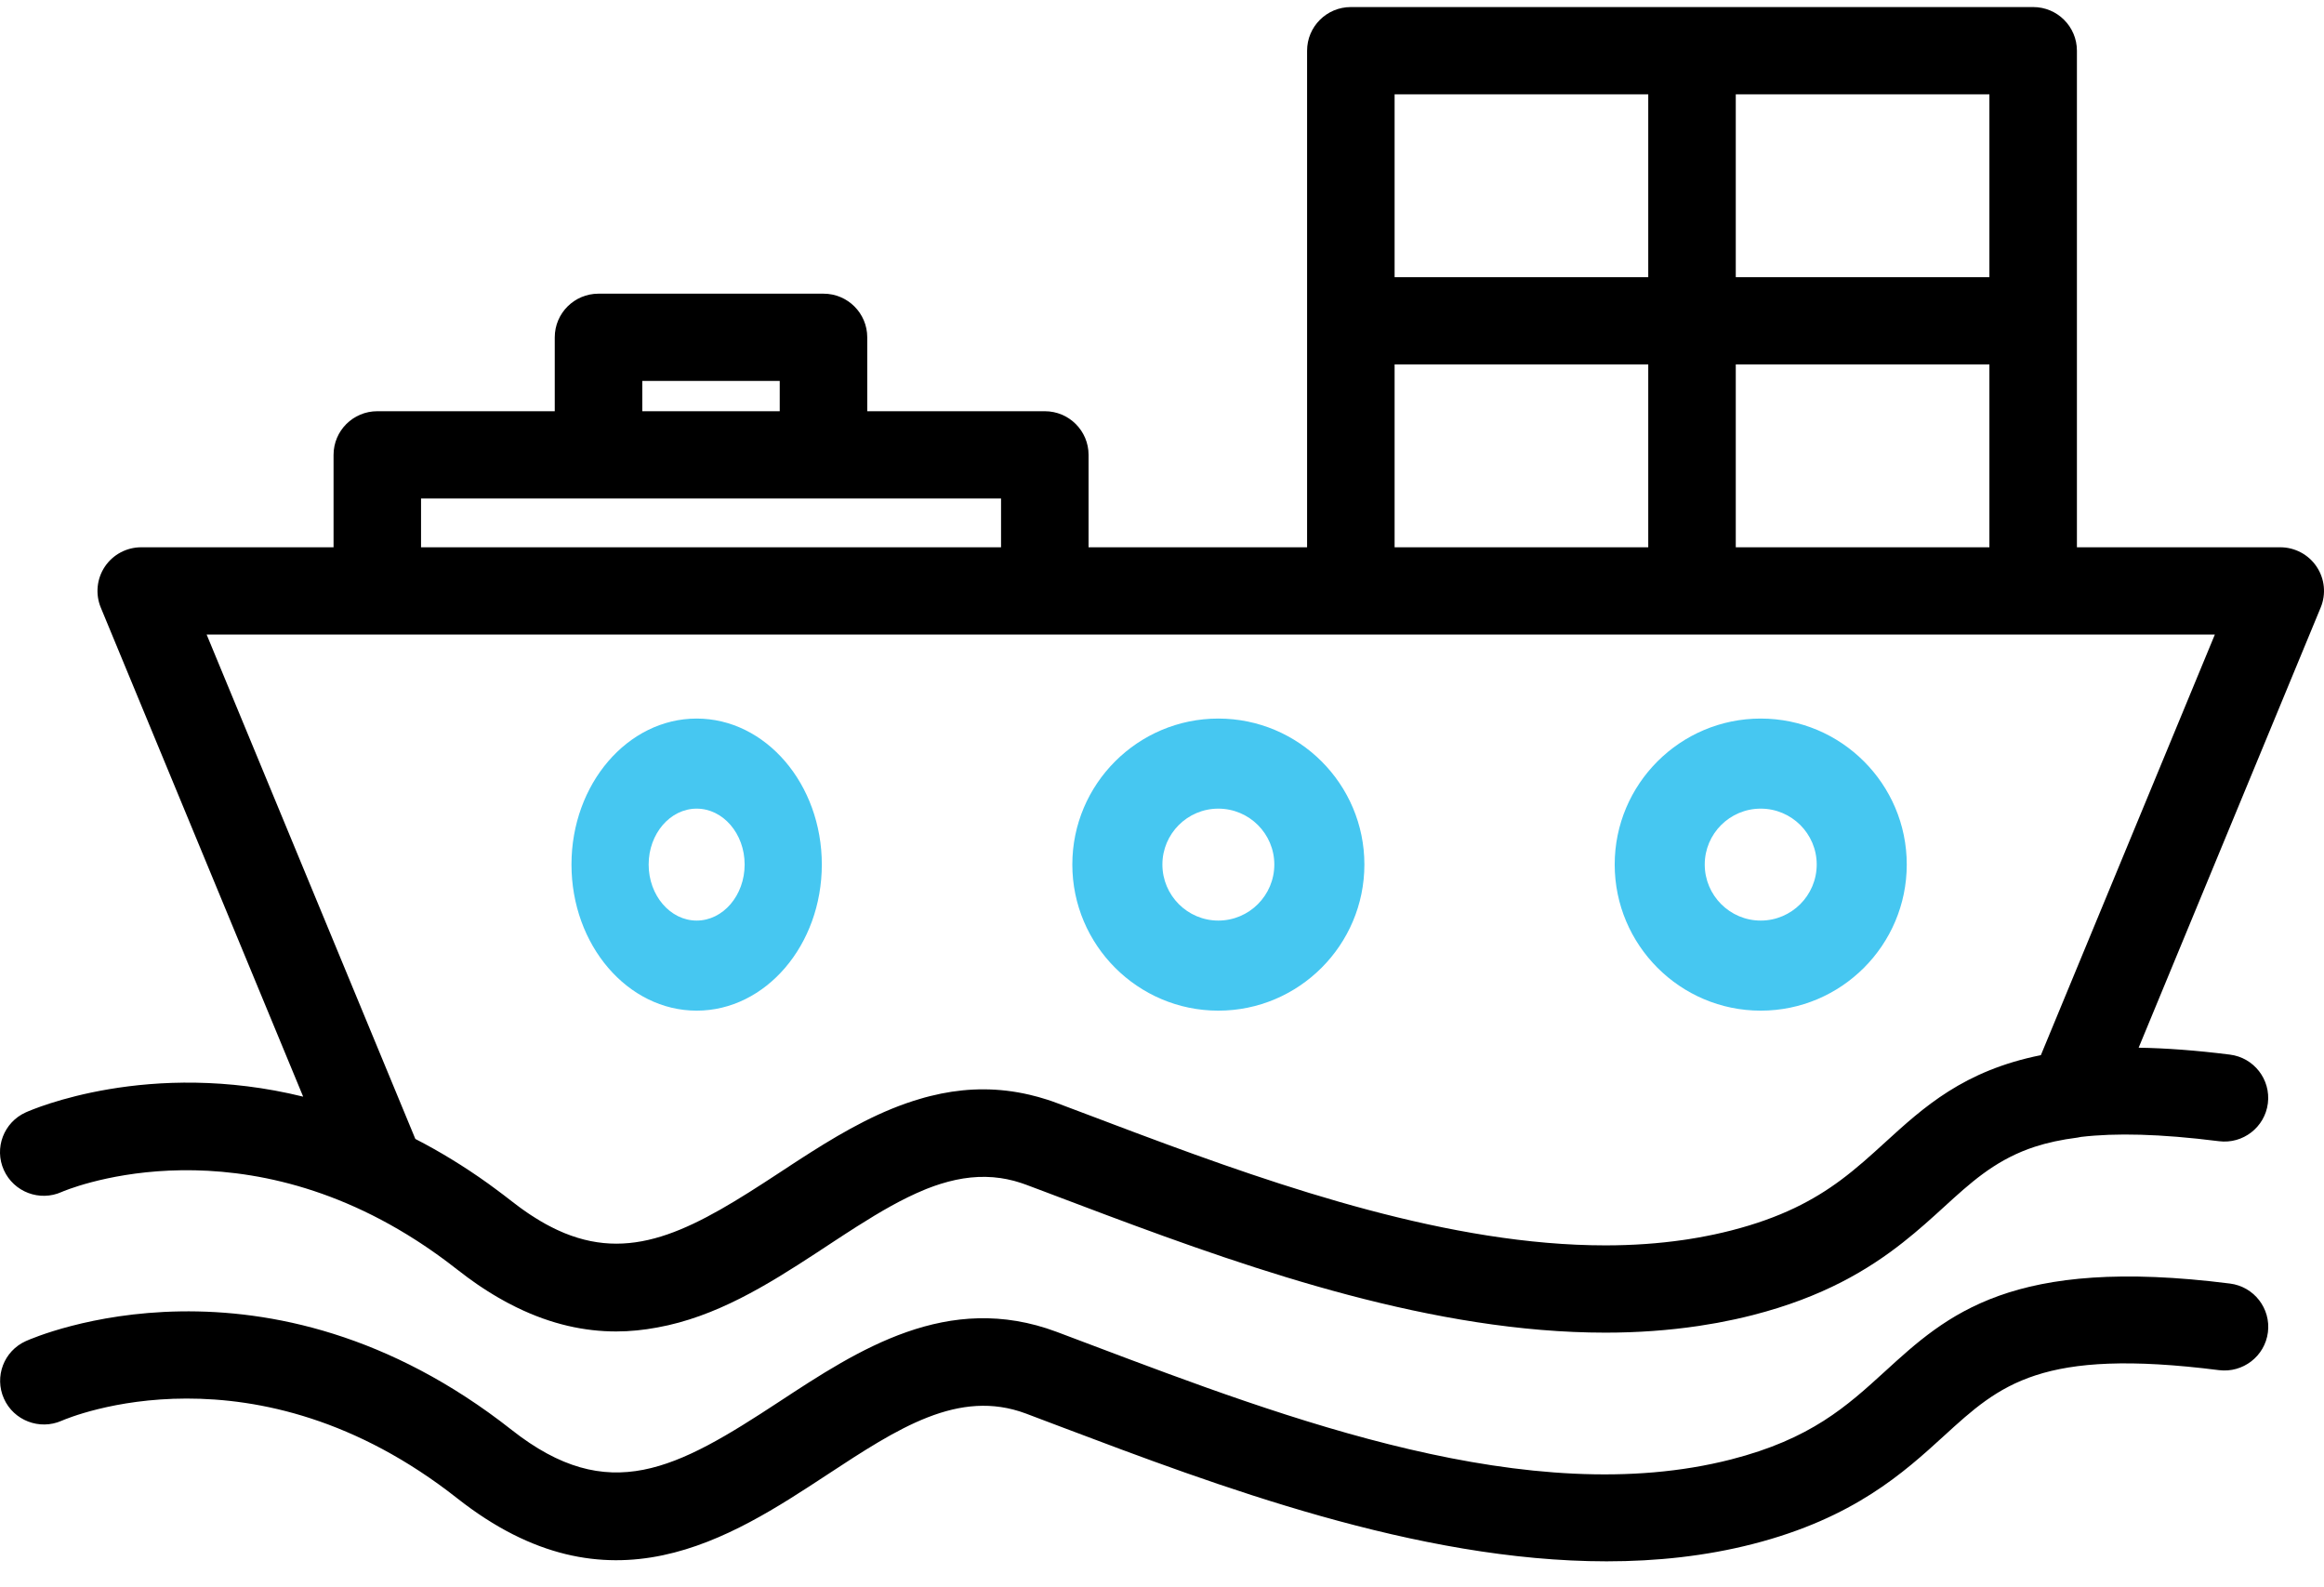
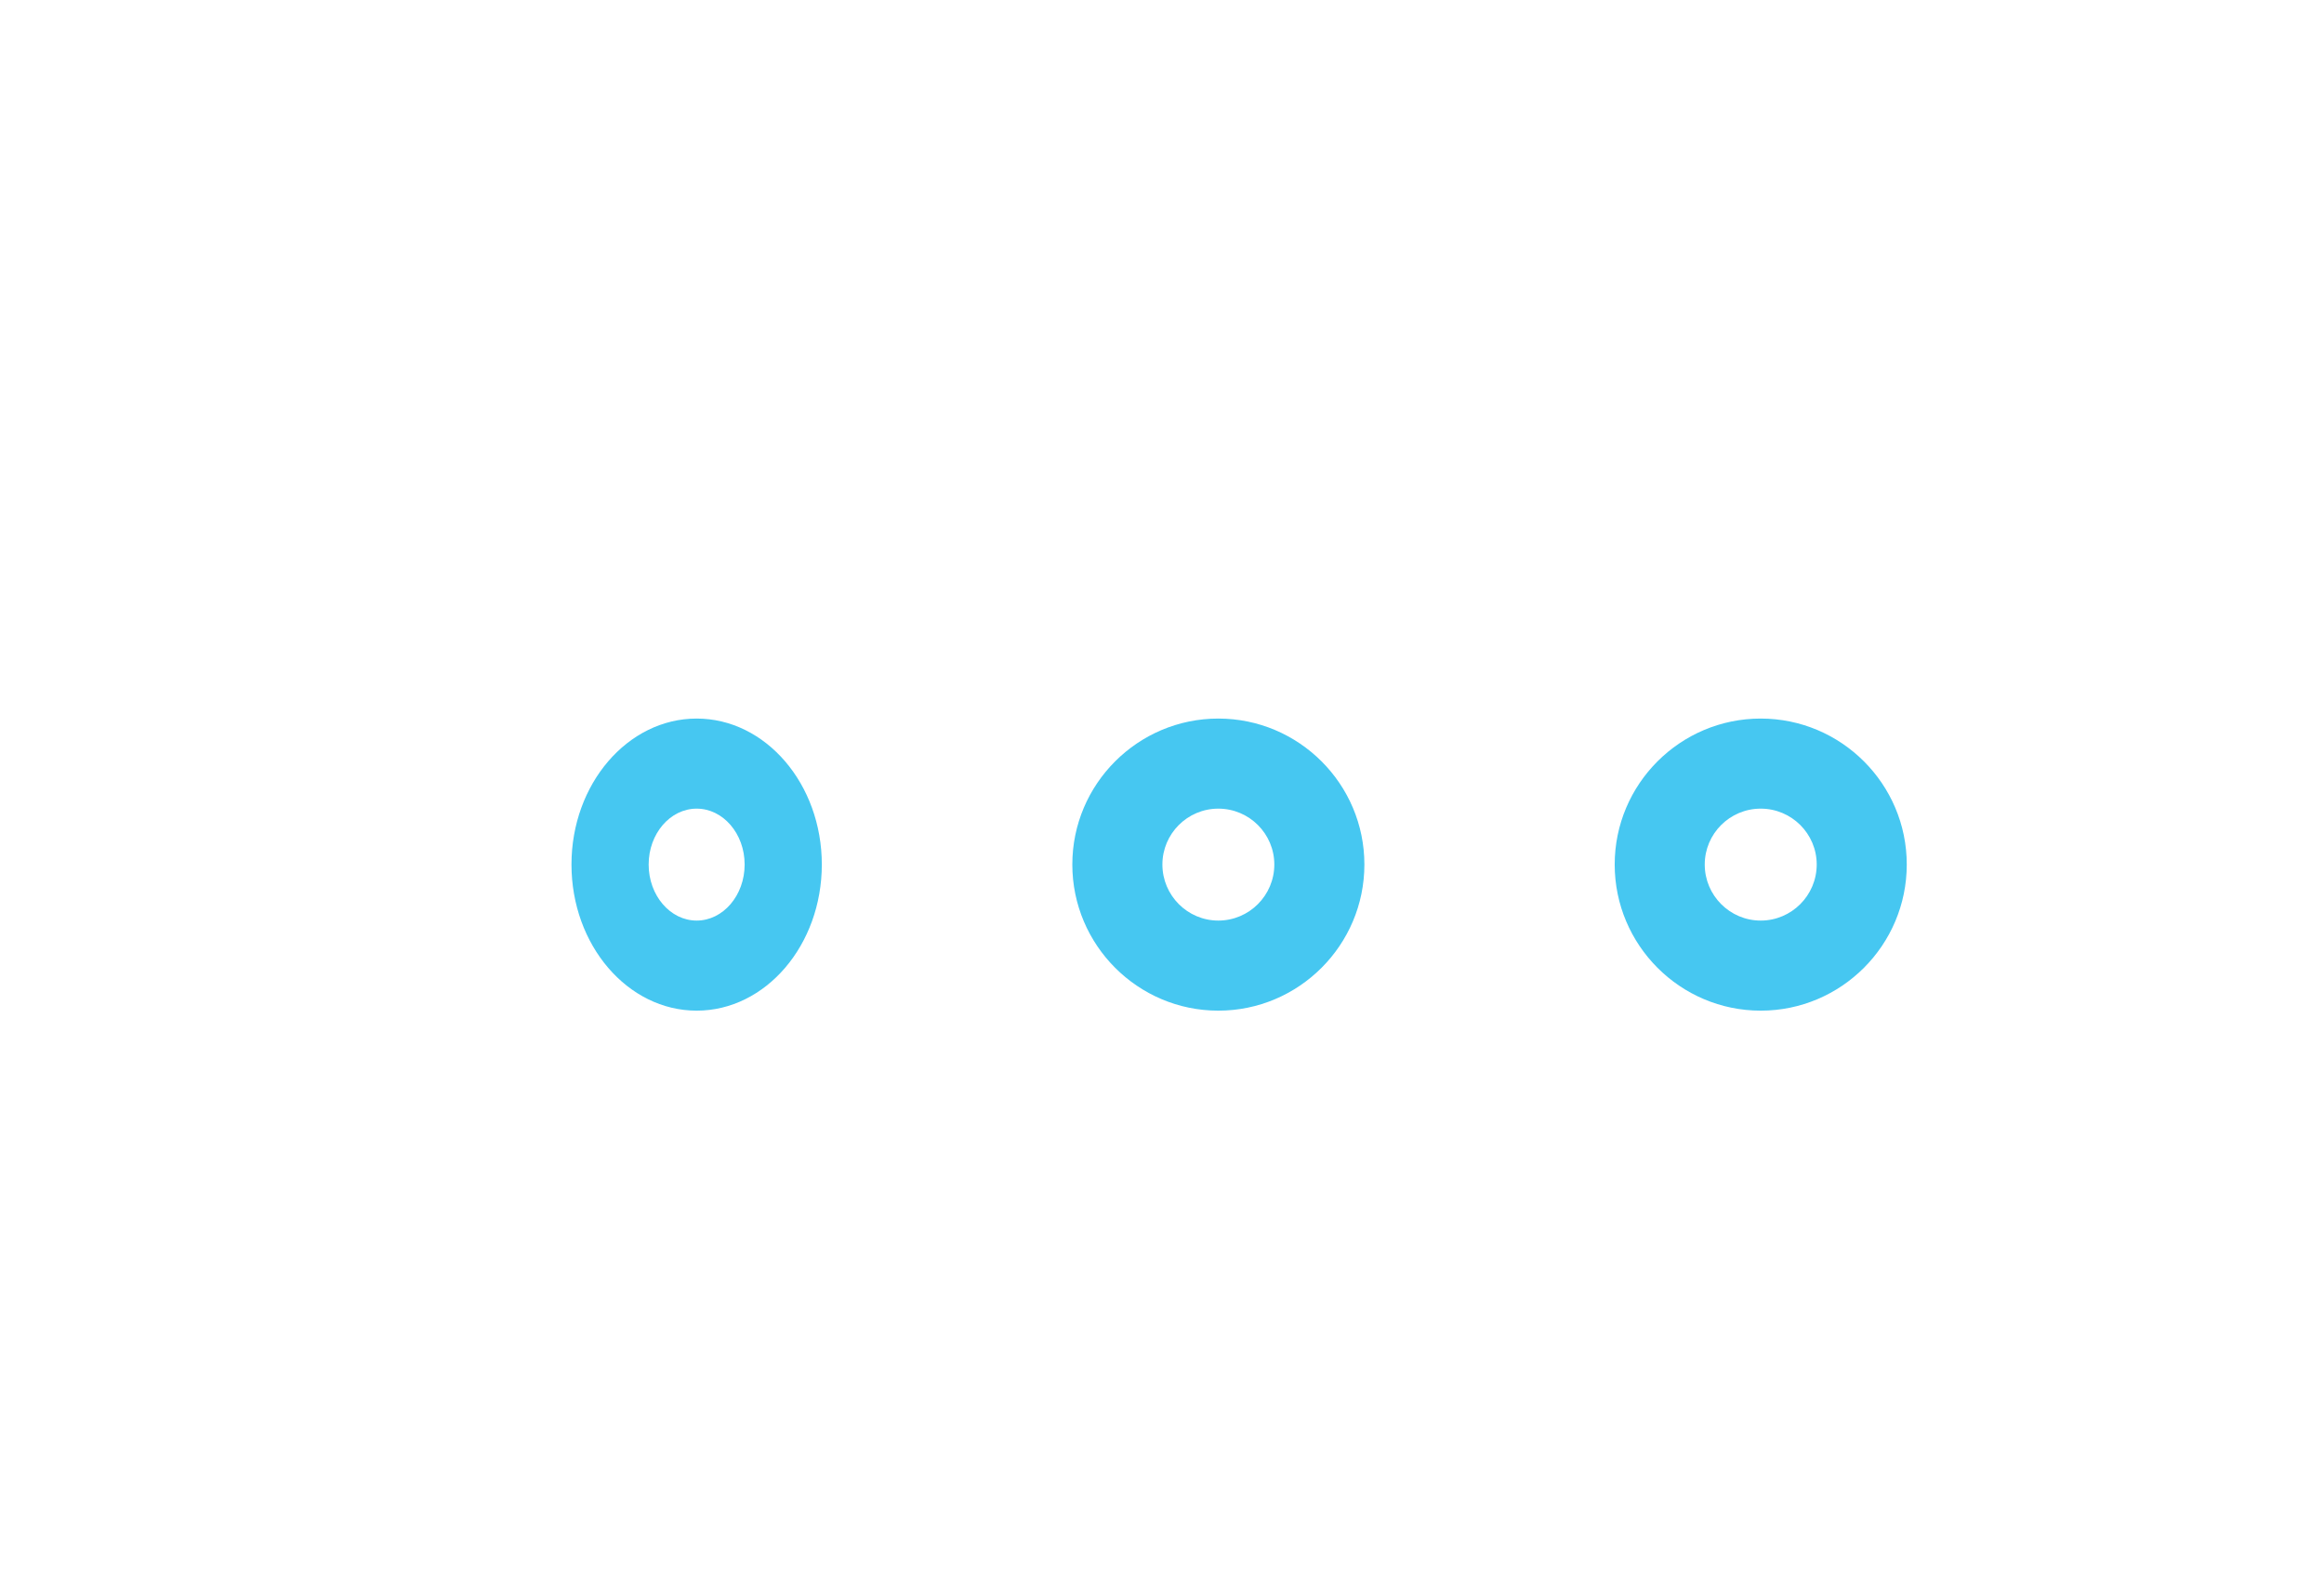
<svg xmlns="http://www.w3.org/2000/svg" width="82" height="56" viewBox="0 0 82 56" fill="none">
-   <path d="M78.683 45.284C70.974 44.308 68.704 46.38 66.509 48.384C65.165 49.61 63.897 50.768 61.08 51.489C53.994 53.304 45.42 50.062 38.53 47.458C38.108 47.298 37.693 47.142 37.286 46.989C33.439 45.549 30.279 47.623 27.492 49.453C23.874 51.828 21.482 53.148 18.053 50.447C9.396 43.63 1.254 47.16 0.912 47.314C0.137 47.662 -0.207 48.567 0.138 49.342C0.483 50.116 1.394 50.466 2.172 50.126C2.447 50.005 9 47.242 16.139 52.865C21.493 57.079 25.761 54.277 29.19 52.025C31.677 50.393 33.825 48.982 36.2 49.871C36.603 50.023 37.015 50.179 37.435 50.338C42.912 52.408 49.99 55.084 56.69 55.084C58.447 55.084 60.18 54.9 61.849 54.472C65.412 53.559 67.177 51.949 68.594 50.656C70.574 48.848 72.005 47.542 78.294 48.339C79.138 48.445 79.913 47.849 80.021 47.005C80.128 46.162 79.529 45.391 78.683 45.284Z" fill="black" />
-   <path d="M81.739 19.991C81.453 19.564 80.971 19.308 80.456 19.308H73.282V11.318V1.789C73.282 0.939 72.591 0.249 71.739 0.249H59.701H47.663C46.81 0.249 46.119 0.939 46.119 1.789V11.318V19.308H38.409V16.048C38.409 15.197 37.717 14.508 36.865 14.508H30.6V11.901C30.6 11.05 29.909 10.361 29.056 10.361H21.118C20.265 10.361 19.574 11.05 19.574 11.901V14.508H13.313C12.46 14.508 11.769 15.197 11.769 16.048V19.308H4.983C4.468 19.308 3.987 19.564 3.7 19.991C3.414 20.418 3.36 20.96 3.556 21.435L10.697 38.69C5.263 37.353 1.152 39.136 0.911 39.244C0.133 39.593 -0.214 40.504 0.136 41.28C0.486 42.055 1.4 42.402 2.178 42.052C2.24 42.024 8.059 39.504 14.682 43.756C14.732 43.789 14.783 43.821 14.833 43.854C14.901 43.898 14.969 43.944 15.037 43.99C15.097 44.03 15.156 44.071 15.215 44.112C15.279 44.157 15.343 44.201 15.407 44.247C15.473 44.294 15.538 44.341 15.604 44.389C15.661 44.431 15.719 44.473 15.776 44.516C15.889 44.601 16.001 44.687 16.113 44.775C16.121 44.781 16.13 44.787 16.138 44.794C16.148 44.802 16.158 44.809 16.169 44.817C16.279 44.904 16.39 44.988 16.5 45.069C16.545 45.102 16.59 45.133 16.634 45.165C16.709 45.219 16.785 45.273 16.86 45.325C16.915 45.362 16.97 45.397 17.024 45.434C17.088 45.475 17.151 45.518 17.215 45.558C17.28 45.599 17.345 45.638 17.41 45.678C17.461 45.709 17.512 45.74 17.563 45.769C17.643 45.816 17.722 45.859 17.801 45.903C17.835 45.922 17.869 45.941 17.903 45.959C18.002 46.012 18.101 46.062 18.199 46.11C18.211 46.116 18.223 46.122 18.235 46.128C19.464 46.727 20.632 46.974 21.741 46.974C22.236 46.974 22.719 46.922 23.191 46.834C25.253 46.462 27.059 45.346 28.804 44.204C28.934 44.119 29.062 44.035 29.189 43.951C29.229 43.925 29.268 43.899 29.308 43.873C29.358 43.84 29.408 43.807 29.458 43.774C29.5 43.747 29.542 43.72 29.584 43.692C29.688 43.624 29.792 43.556 29.895 43.489C29.9 43.486 29.904 43.484 29.909 43.481C30.021 43.408 30.134 43.336 30.246 43.264C30.249 43.263 30.252 43.261 30.255 43.259C31.058 42.749 31.844 42.292 32.623 41.973C32.648 41.963 32.673 41.952 32.698 41.942C32.784 41.908 32.87 41.876 32.956 41.845C33.012 41.825 33.068 41.807 33.124 41.789C33.148 41.781 33.173 41.773 33.197 41.765C33.898 41.546 34.598 41.459 35.312 41.564C35.315 41.565 35.318 41.565 35.321 41.566C35.389 41.576 35.458 41.588 35.528 41.602C35.61 41.619 35.693 41.638 35.777 41.66C35.812 41.67 35.847 41.681 35.883 41.691C35.988 41.722 36.093 41.755 36.199 41.795C36.406 41.873 36.616 41.952 36.828 42.031C37.035 42.11 37.243 42.189 37.454 42.268C37.971 42.464 38.502 42.664 39.045 42.868C44.337 44.849 50.624 47.016 56.645 47.016C56.645 47.016 56.645 47.016 56.646 47.016C57.782 47.016 58.882 46.936 59.933 46.78C59.937 46.779 59.941 46.779 59.944 46.778C60.106 46.754 60.265 46.727 60.424 46.699C60.481 46.689 60.539 46.681 60.597 46.67C60.738 46.644 60.877 46.615 61.016 46.586C61.087 46.571 61.158 46.558 61.228 46.543C61.437 46.497 61.643 46.448 61.847 46.396C64.32 45.763 65.926 44.794 67.151 43.828C67.692 43.402 68.159 42.977 68.593 42.581C69.519 41.736 70.326 41 71.565 40.538C71.577 40.534 71.59 40.529 71.602 40.525C71.665 40.502 71.73 40.479 71.796 40.458C72.234 40.316 72.727 40.207 73.303 40.134C73.346 40.129 73.387 40.119 73.428 40.11C74.645 39.968 76.199 39.998 78.294 40.262C79.138 40.369 79.912 39.771 80.019 38.928C80.126 38.084 79.527 37.313 78.681 37.207C77.483 37.056 76.415 36.978 75.46 36.963L81.883 21.434C82.08 20.96 82.026 20.418 81.739 19.991ZM22.662 13.44H27.512V14.508H22.662V13.44ZM61.245 12.858H70.194V19.308H61.245V12.858ZM70.194 3.329V9.778H61.245V3.329H70.194ZM49.207 3.329H58.157V9.778H49.207V3.329ZM49.207 12.858H58.157V19.308H49.207V12.858ZM14.856 17.588H35.321V19.308H14.856V17.588ZM72.01 37.226C69.288 37.772 67.877 39.06 66.508 40.309C66.004 40.769 65.511 41.218 64.943 41.639C63.996 42.341 62.84 42.962 61.078 43.413C60.883 43.463 60.687 43.508 60.489 43.551C60.402 43.569 60.314 43.587 60.226 43.604C60.124 43.624 60.022 43.643 59.919 43.662C59.797 43.683 59.676 43.704 59.553 43.723C59.504 43.731 59.454 43.737 59.404 43.745C58.526 43.872 57.604 43.937 56.646 43.937C56.646 43.937 56.645 43.937 56.645 43.937C51.19 43.937 45.253 41.901 40.217 40.018C40.143 39.99 40.069 39.962 39.995 39.935C39.894 39.897 39.792 39.858 39.691 39.82C39.561 39.771 39.431 39.722 39.302 39.674C39.245 39.652 39.188 39.631 39.131 39.609C38.936 39.536 38.742 39.462 38.549 39.389C38.513 39.376 38.478 39.363 38.442 39.349C38.05 39.201 37.664 39.055 37.285 38.913C37.175 38.871 37.064 38.833 36.953 38.797C36.878 38.773 36.804 38.751 36.73 38.73C36.697 38.72 36.666 38.71 36.633 38.701C36.53 38.672 36.428 38.647 36.326 38.623C36.325 38.622 36.323 38.622 36.322 38.622C35.231 38.367 34.195 38.384 33.209 38.582C33.205 38.583 33.2 38.584 33.196 38.585C33.07 38.611 32.946 38.639 32.821 38.67C32.76 38.686 32.7 38.701 32.639 38.717C32.586 38.732 32.534 38.748 32.481 38.763C31.108 39.16 29.836 39.876 28.605 40.656C28.546 40.694 28.487 40.732 28.427 40.77C28.38 40.8 28.333 40.83 28.286 40.86C28.165 40.939 28.044 41.017 27.924 41.095C27.905 41.108 27.886 41.12 27.867 41.133C27.741 41.215 27.615 41.298 27.49 41.38C24.561 43.305 22.435 44.535 19.912 43.502C19.878 43.487 19.844 43.472 19.809 43.457C19.759 43.435 19.708 43.412 19.656 43.389C19.612 43.368 19.567 43.346 19.522 43.324C19.48 43.303 19.437 43.281 19.394 43.259C19.347 43.234 19.3 43.21 19.253 43.184C19.196 43.152 19.138 43.118 19.08 43.085C19.02 43.049 18.959 43.012 18.898 42.974C18.842 42.939 18.786 42.904 18.73 42.867C18.692 42.842 18.654 42.816 18.616 42.791C18.555 42.749 18.494 42.706 18.433 42.663C18.401 42.639 18.368 42.617 18.336 42.593C18.242 42.524 18.148 42.453 18.052 42.378C17.864 42.23 17.674 42.086 17.483 41.946C17.399 41.884 17.315 41.821 17.231 41.761L17.23 41.76C16.362 41.138 15.501 40.617 14.655 40.182L7.291 22.387H13.309C13.31 22.387 13.311 22.387 13.313 22.387H36.865C36.866 22.387 36.867 22.387 36.868 22.387H47.663H59.701H71.739H78.149L72.01 37.226Z" fill="black" />
  <path d="M24.581 25.351C22.145 25.351 20.164 27.661 20.164 30.5C20.164 33.343 22.145 35.656 24.581 35.656C27.016 35.656 28.997 33.343 28.997 30.5C28.997 27.661 27.016 25.351 24.581 25.351ZM24.581 32.478C23.647 32.478 22.887 31.59 22.887 30.5C22.887 29.413 23.647 28.529 24.581 28.529C25.514 28.529 26.274 29.413 26.274 30.5C26.274 31.59 25.514 32.478 24.581 32.478Z" fill="#46C7F1" />
  <path d="M42.987 25.351C40.147 25.351 37.836 27.661 37.836 30.5C37.836 33.343 40.147 35.656 42.987 35.656C45.829 35.656 48.141 33.343 48.141 30.5C48.141 27.661 45.829 25.351 42.987 25.351ZM42.987 32.478C41.899 32.478 41.014 31.59 41.014 30.5C41.014 29.413 41.899 28.529 42.987 28.529C44.077 28.529 44.963 29.413 44.963 30.5C44.963 31.59 44.077 32.478 42.987 32.478Z" fill="#46C7F1" />
  <path d="M62.125 25.351C59.284 25.351 56.973 27.661 56.973 30.5C56.973 33.343 59.284 35.656 62.125 35.656C64.967 35.656 67.278 33.343 67.278 30.5C67.278 27.661 64.966 25.351 62.125 25.351ZM62.125 32.478C61.036 32.478 60.15 31.59 60.15 30.5C60.15 29.413 61.036 28.529 62.125 28.529C63.215 28.529 64.101 29.413 64.101 30.5C64.101 31.59 63.215 32.478 62.125 32.478Z" fill="#46C7F1" />
</svg>